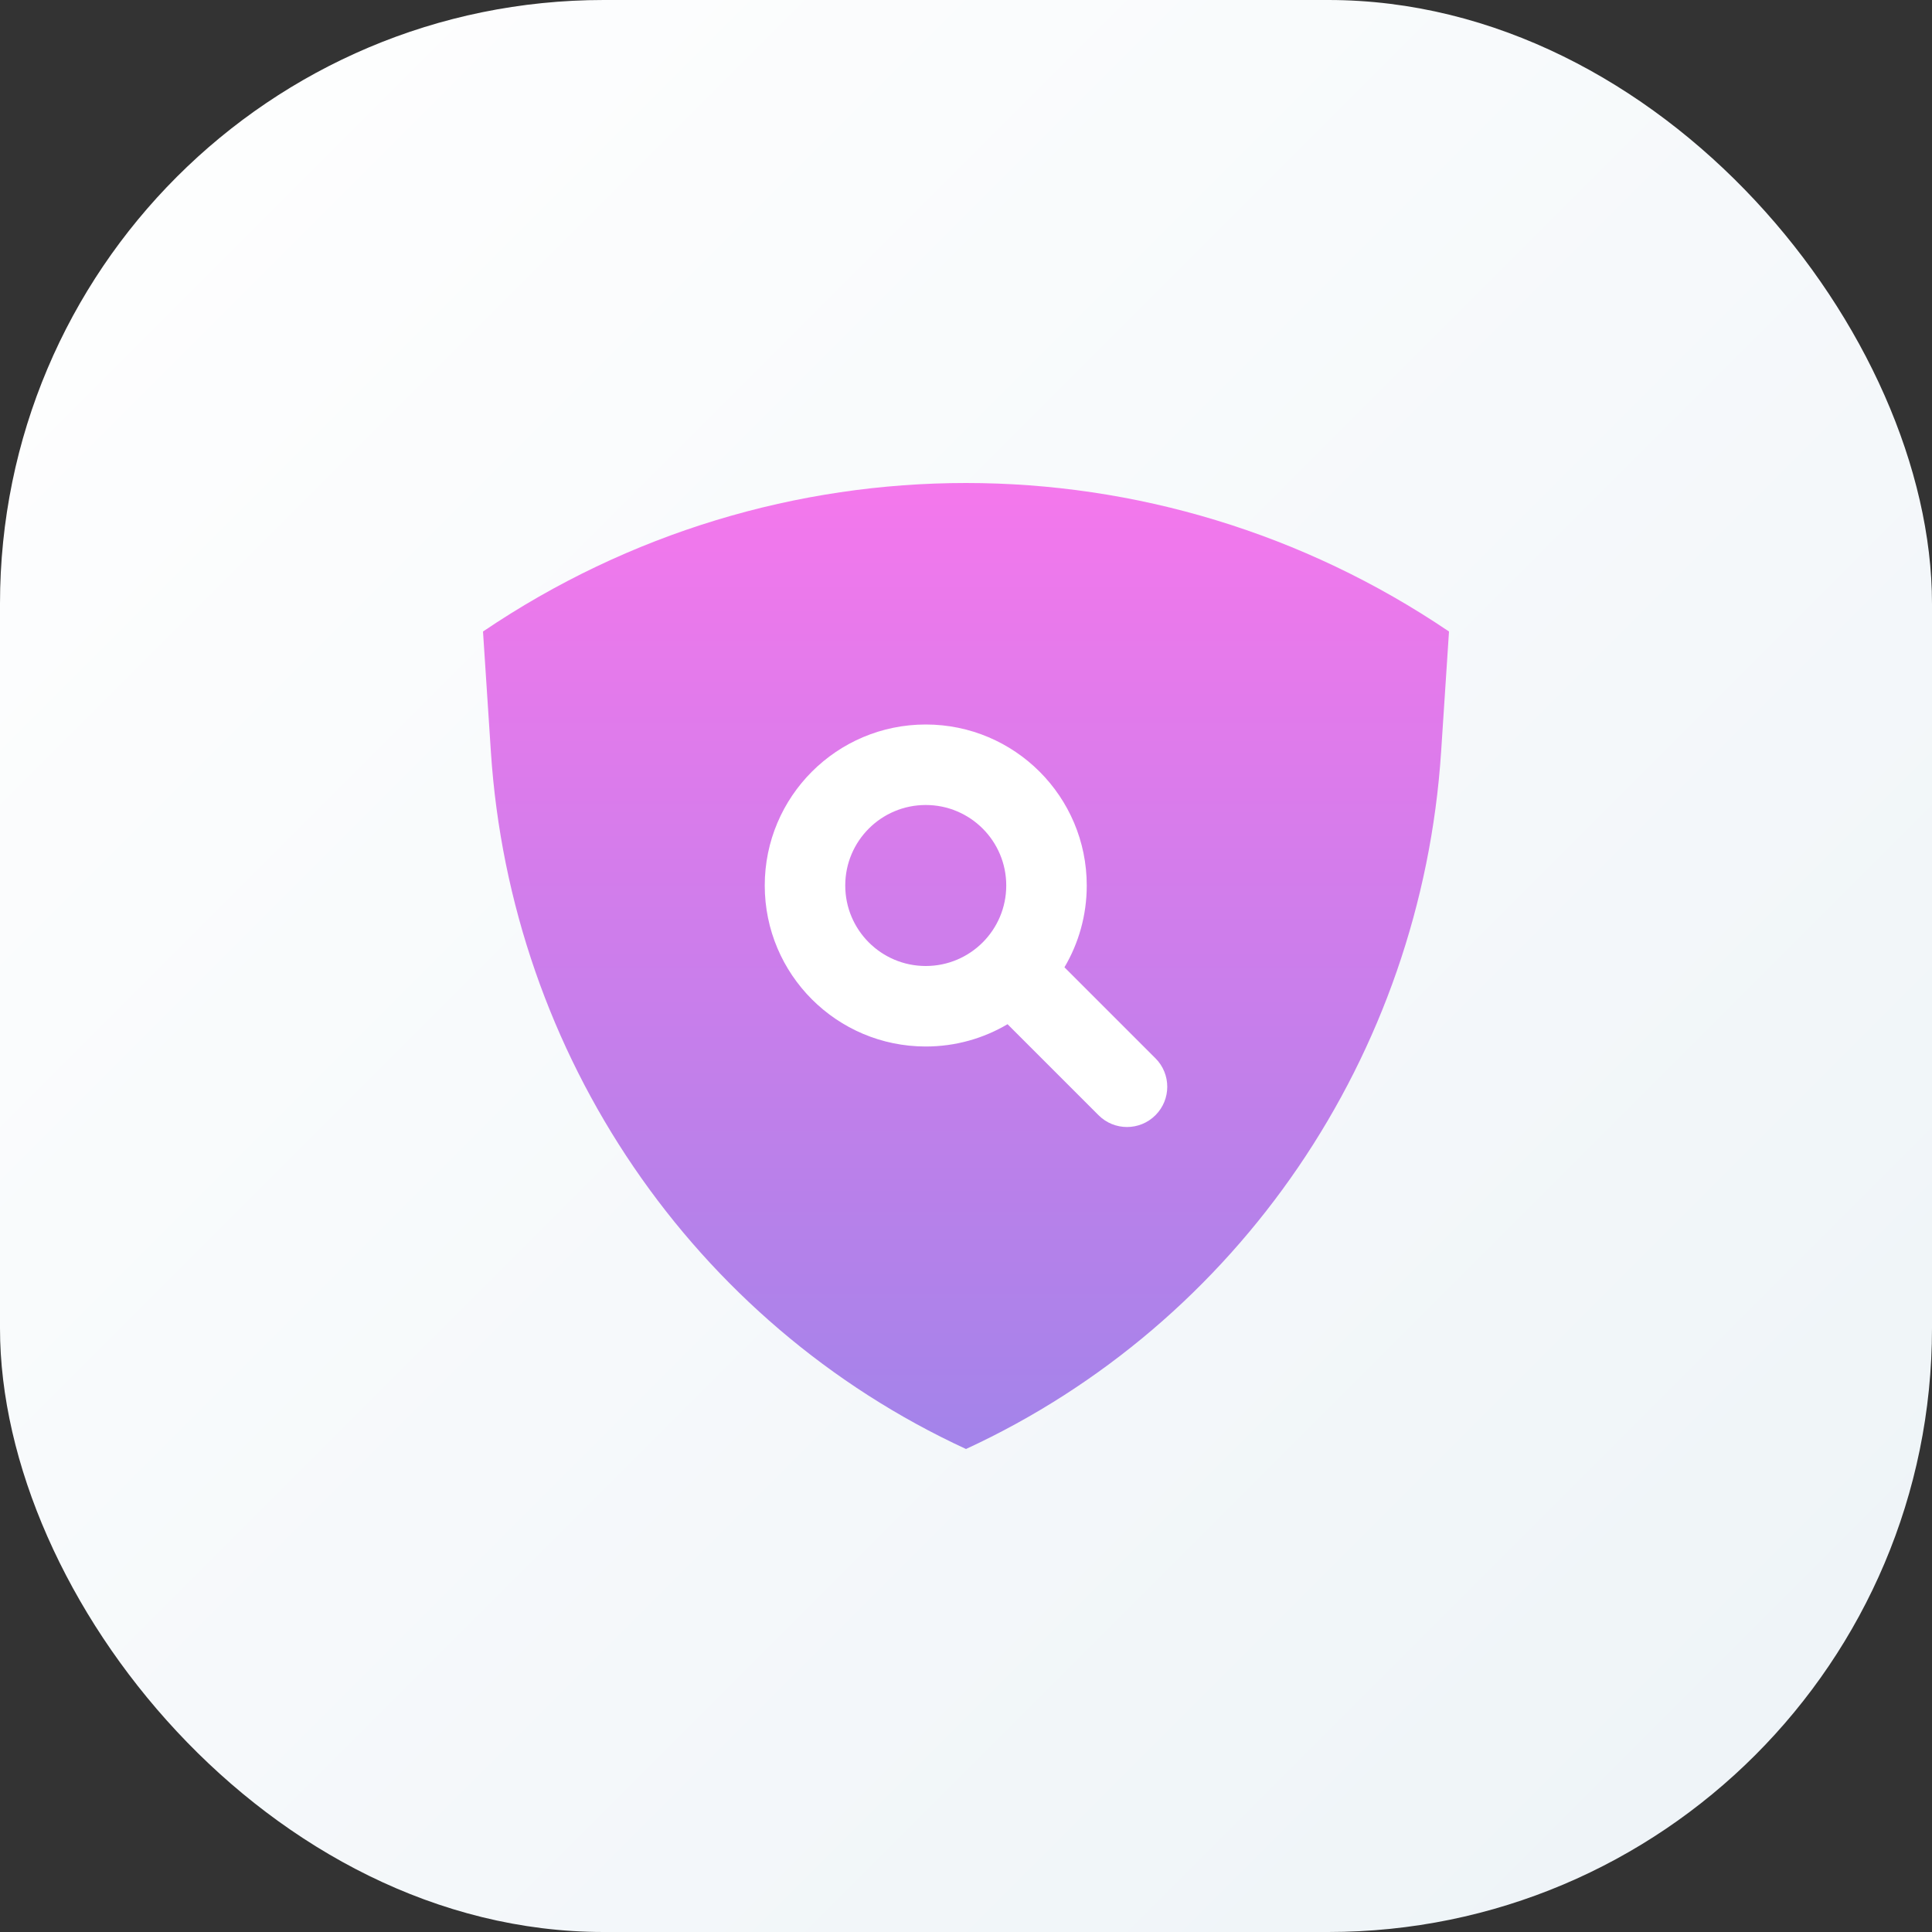
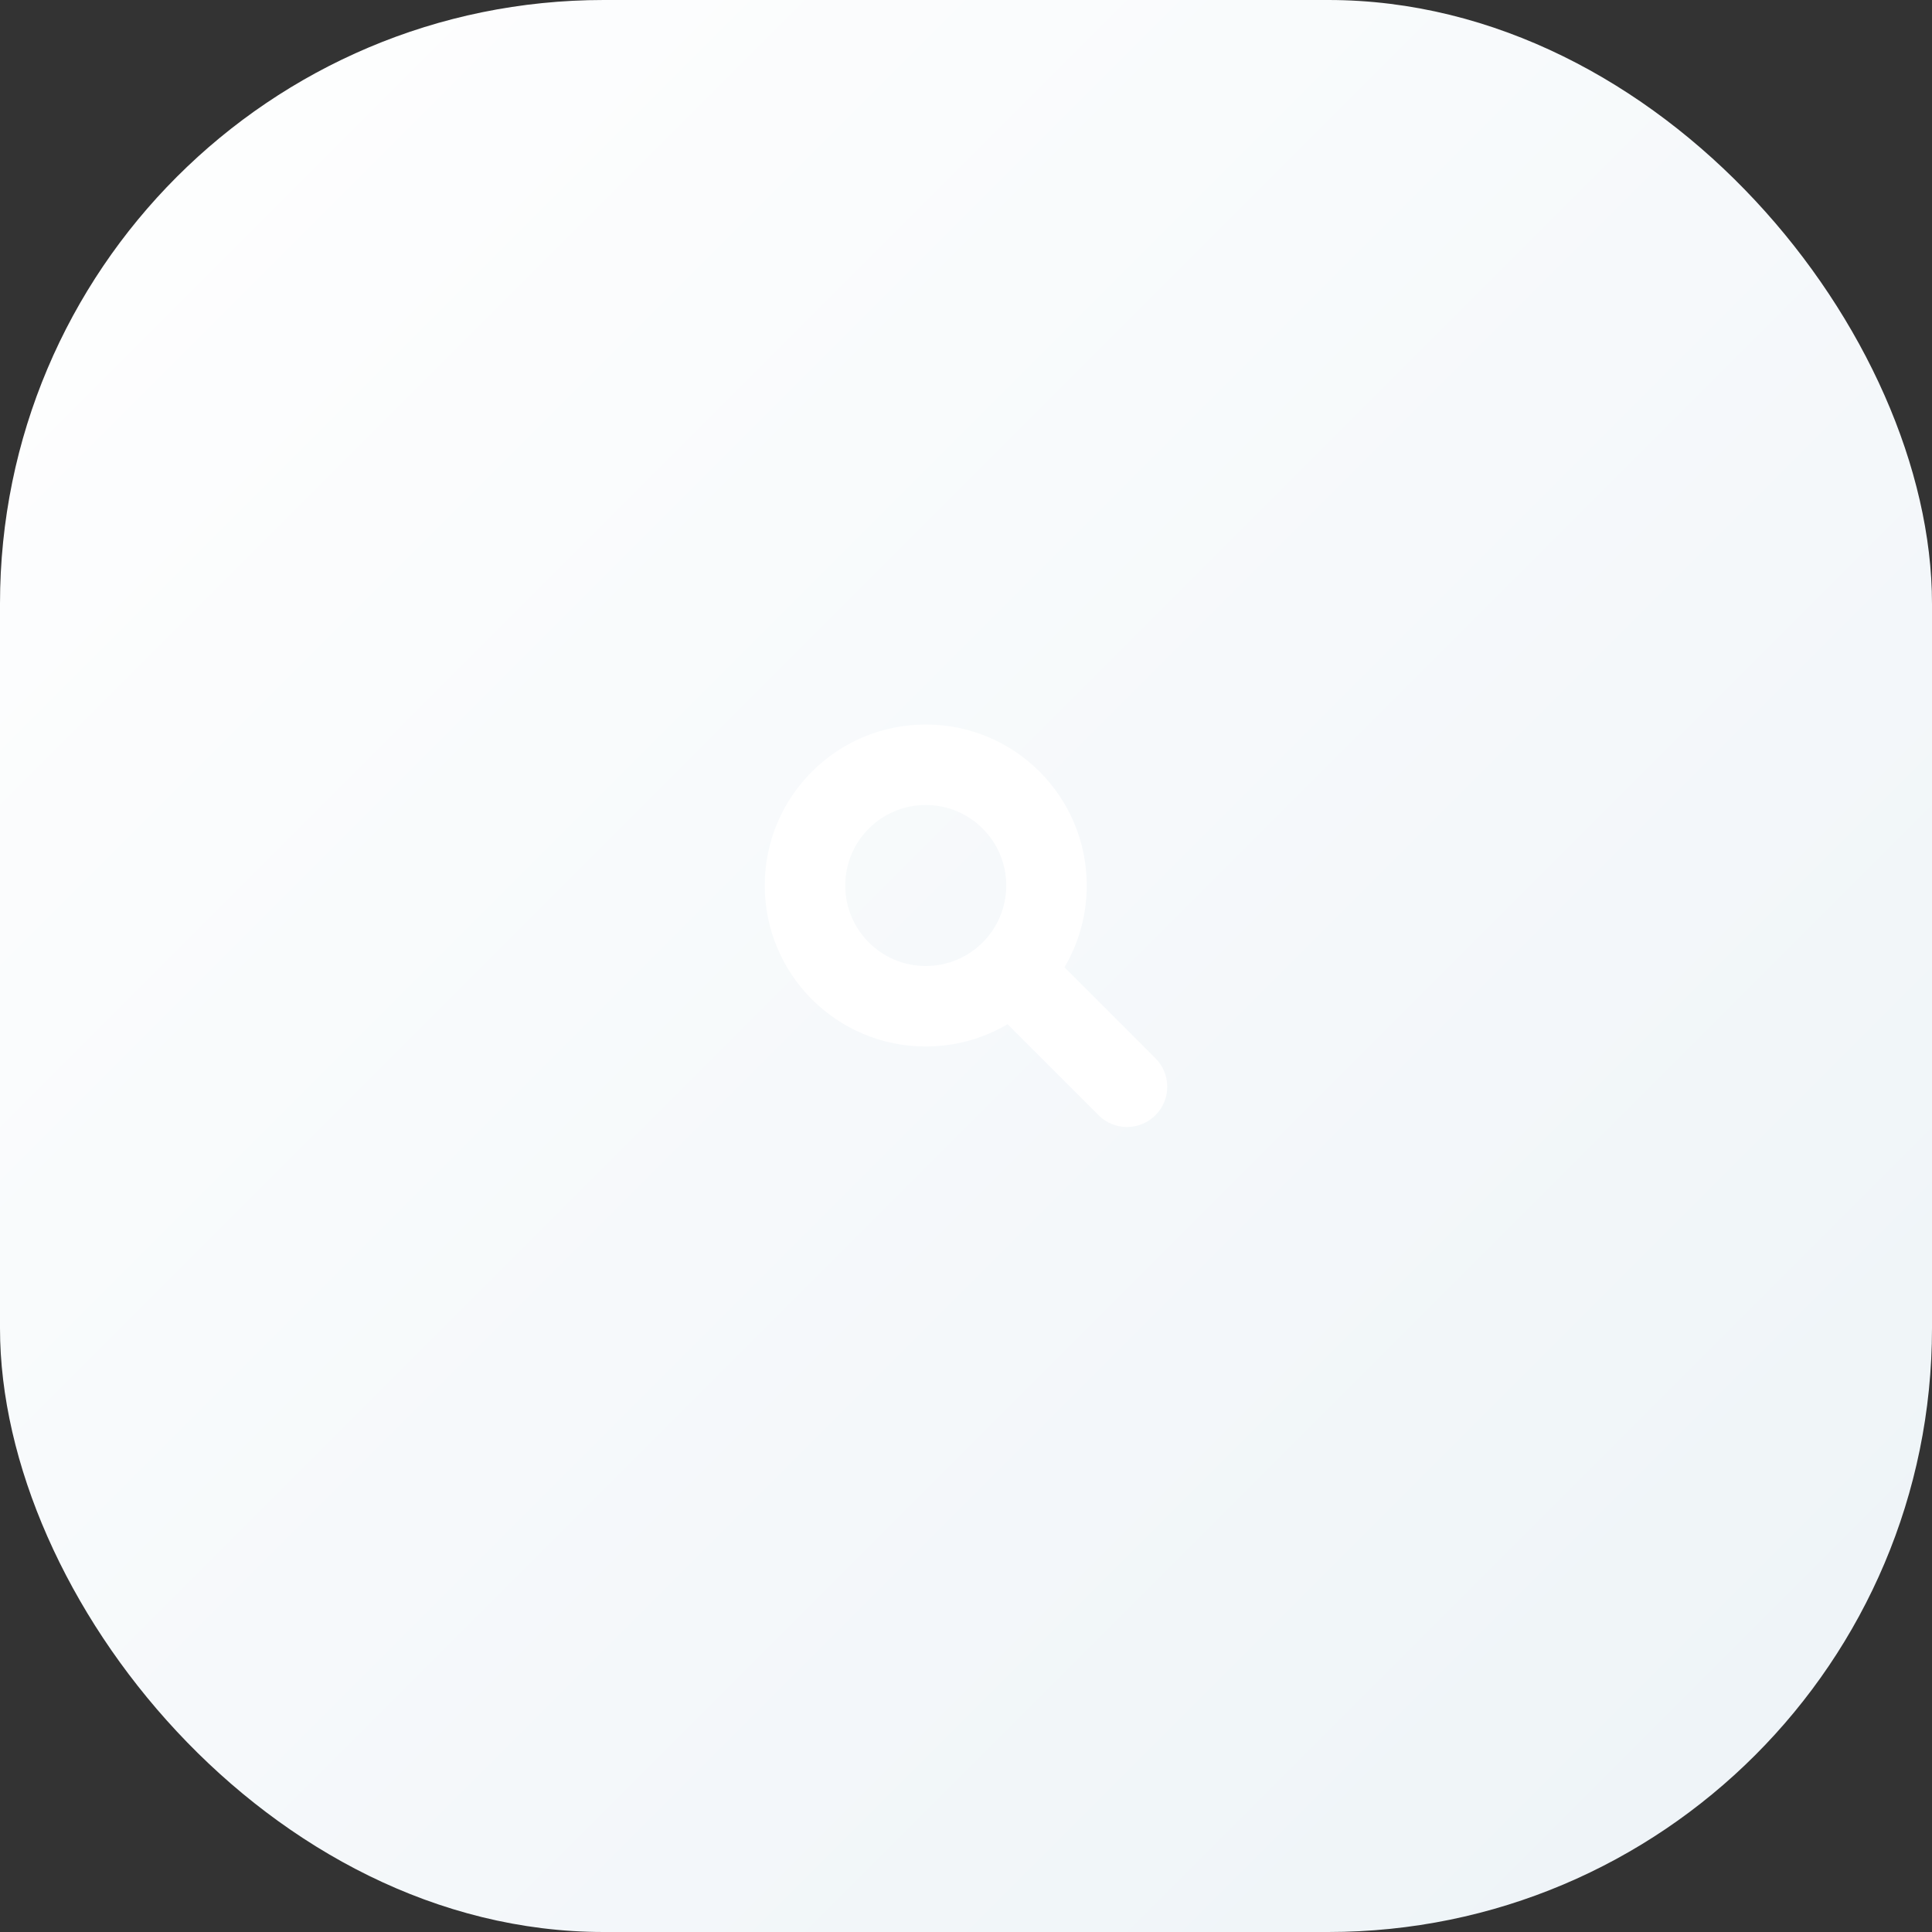
<svg xmlns="http://www.w3.org/2000/svg" width="48" height="48" viewBox="0 0 48 48" fill="none">
  <rect x="0" y="0" width="48" height="48" fill="#333333" stroke="none" />
  <rect width="48" height="48" rx="15" fill="url(#paint0_linear_6248_64796)" />
-   <path d="M24 36C17.226 32.873 12.691 26.219 12.196 18.679L12 15.69C19.267 10.77 28.733 10.77 36 15.69L35.804 18.679C35.309 26.219 30.774 32.873 24 36Z" fill="url(#paint1_linear_6248_64796)" />
  <path fill-rule="evenodd" clip-rule="evenodd" d="M25 22C25 23.105 24.105 24 23 24C21.895 24 21 23.105 21 22C21 20.895 21.895 20 23 20C24.105 20 25 20.895 25 22ZM25.032 25.446C24.436 25.798 23.742 26 23 26C20.791 26 19 24.209 19 22C19 19.791 20.791 18 23 18C25.209 18 27 19.791 27 22C27 22.742 26.798 23.436 26.446 24.032L28.707 26.293C29.098 26.683 29.098 27.317 28.707 27.707C28.317 28.098 27.683 28.098 27.293 27.707L25.032 25.446Z" fill="white" />
  <defs>
    <linearGradient id="paint0_linear_6248_64796" x1="72" y1="24" x2="24" y2="-24" gradientUnits="userSpaceOnUse">
      <stop stop-color="#EDF3F7" />
      <stop offset="1" stop-color="white" />
    </linearGradient>
    <linearGradient id="paint1_linear_6248_64796" x1="24" y1="8.854" x2="24" y2="43.272" gradientUnits="userSpaceOnUse">
      <stop stop-color="#FF76EC" />
      <stop offset="1" stop-color="#8A87E9" />
    </linearGradient>
  </defs>
</svg>